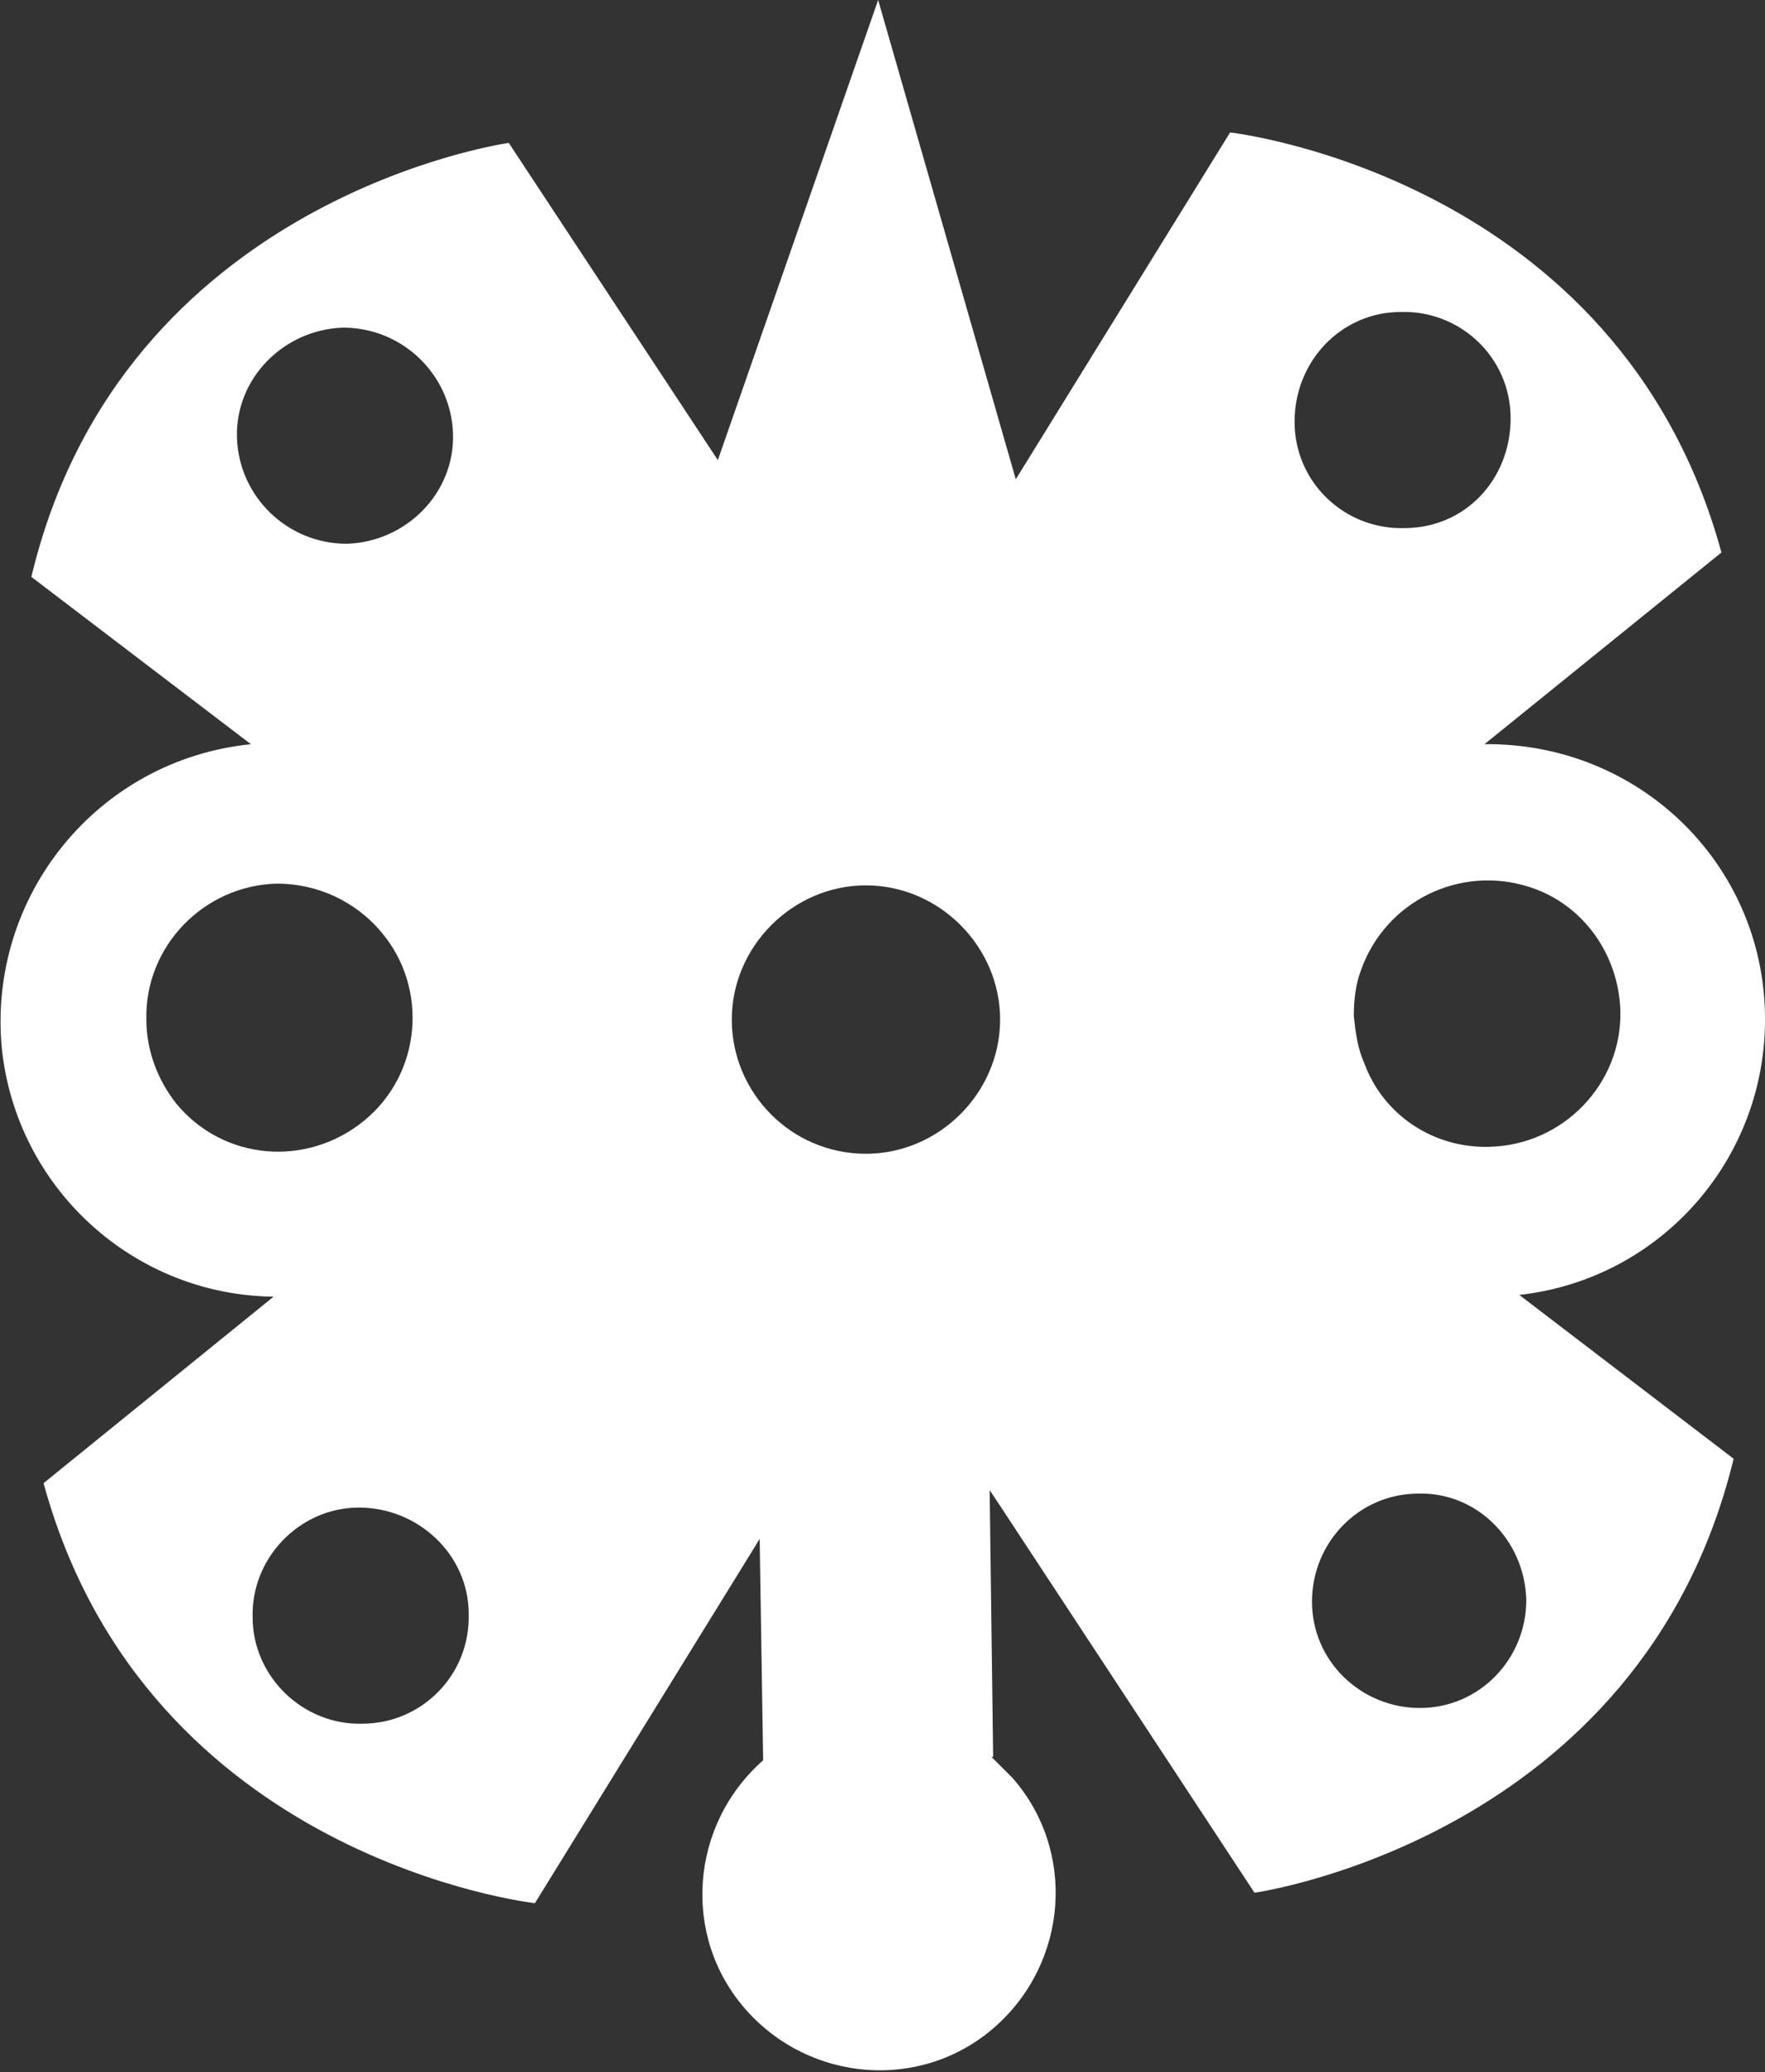
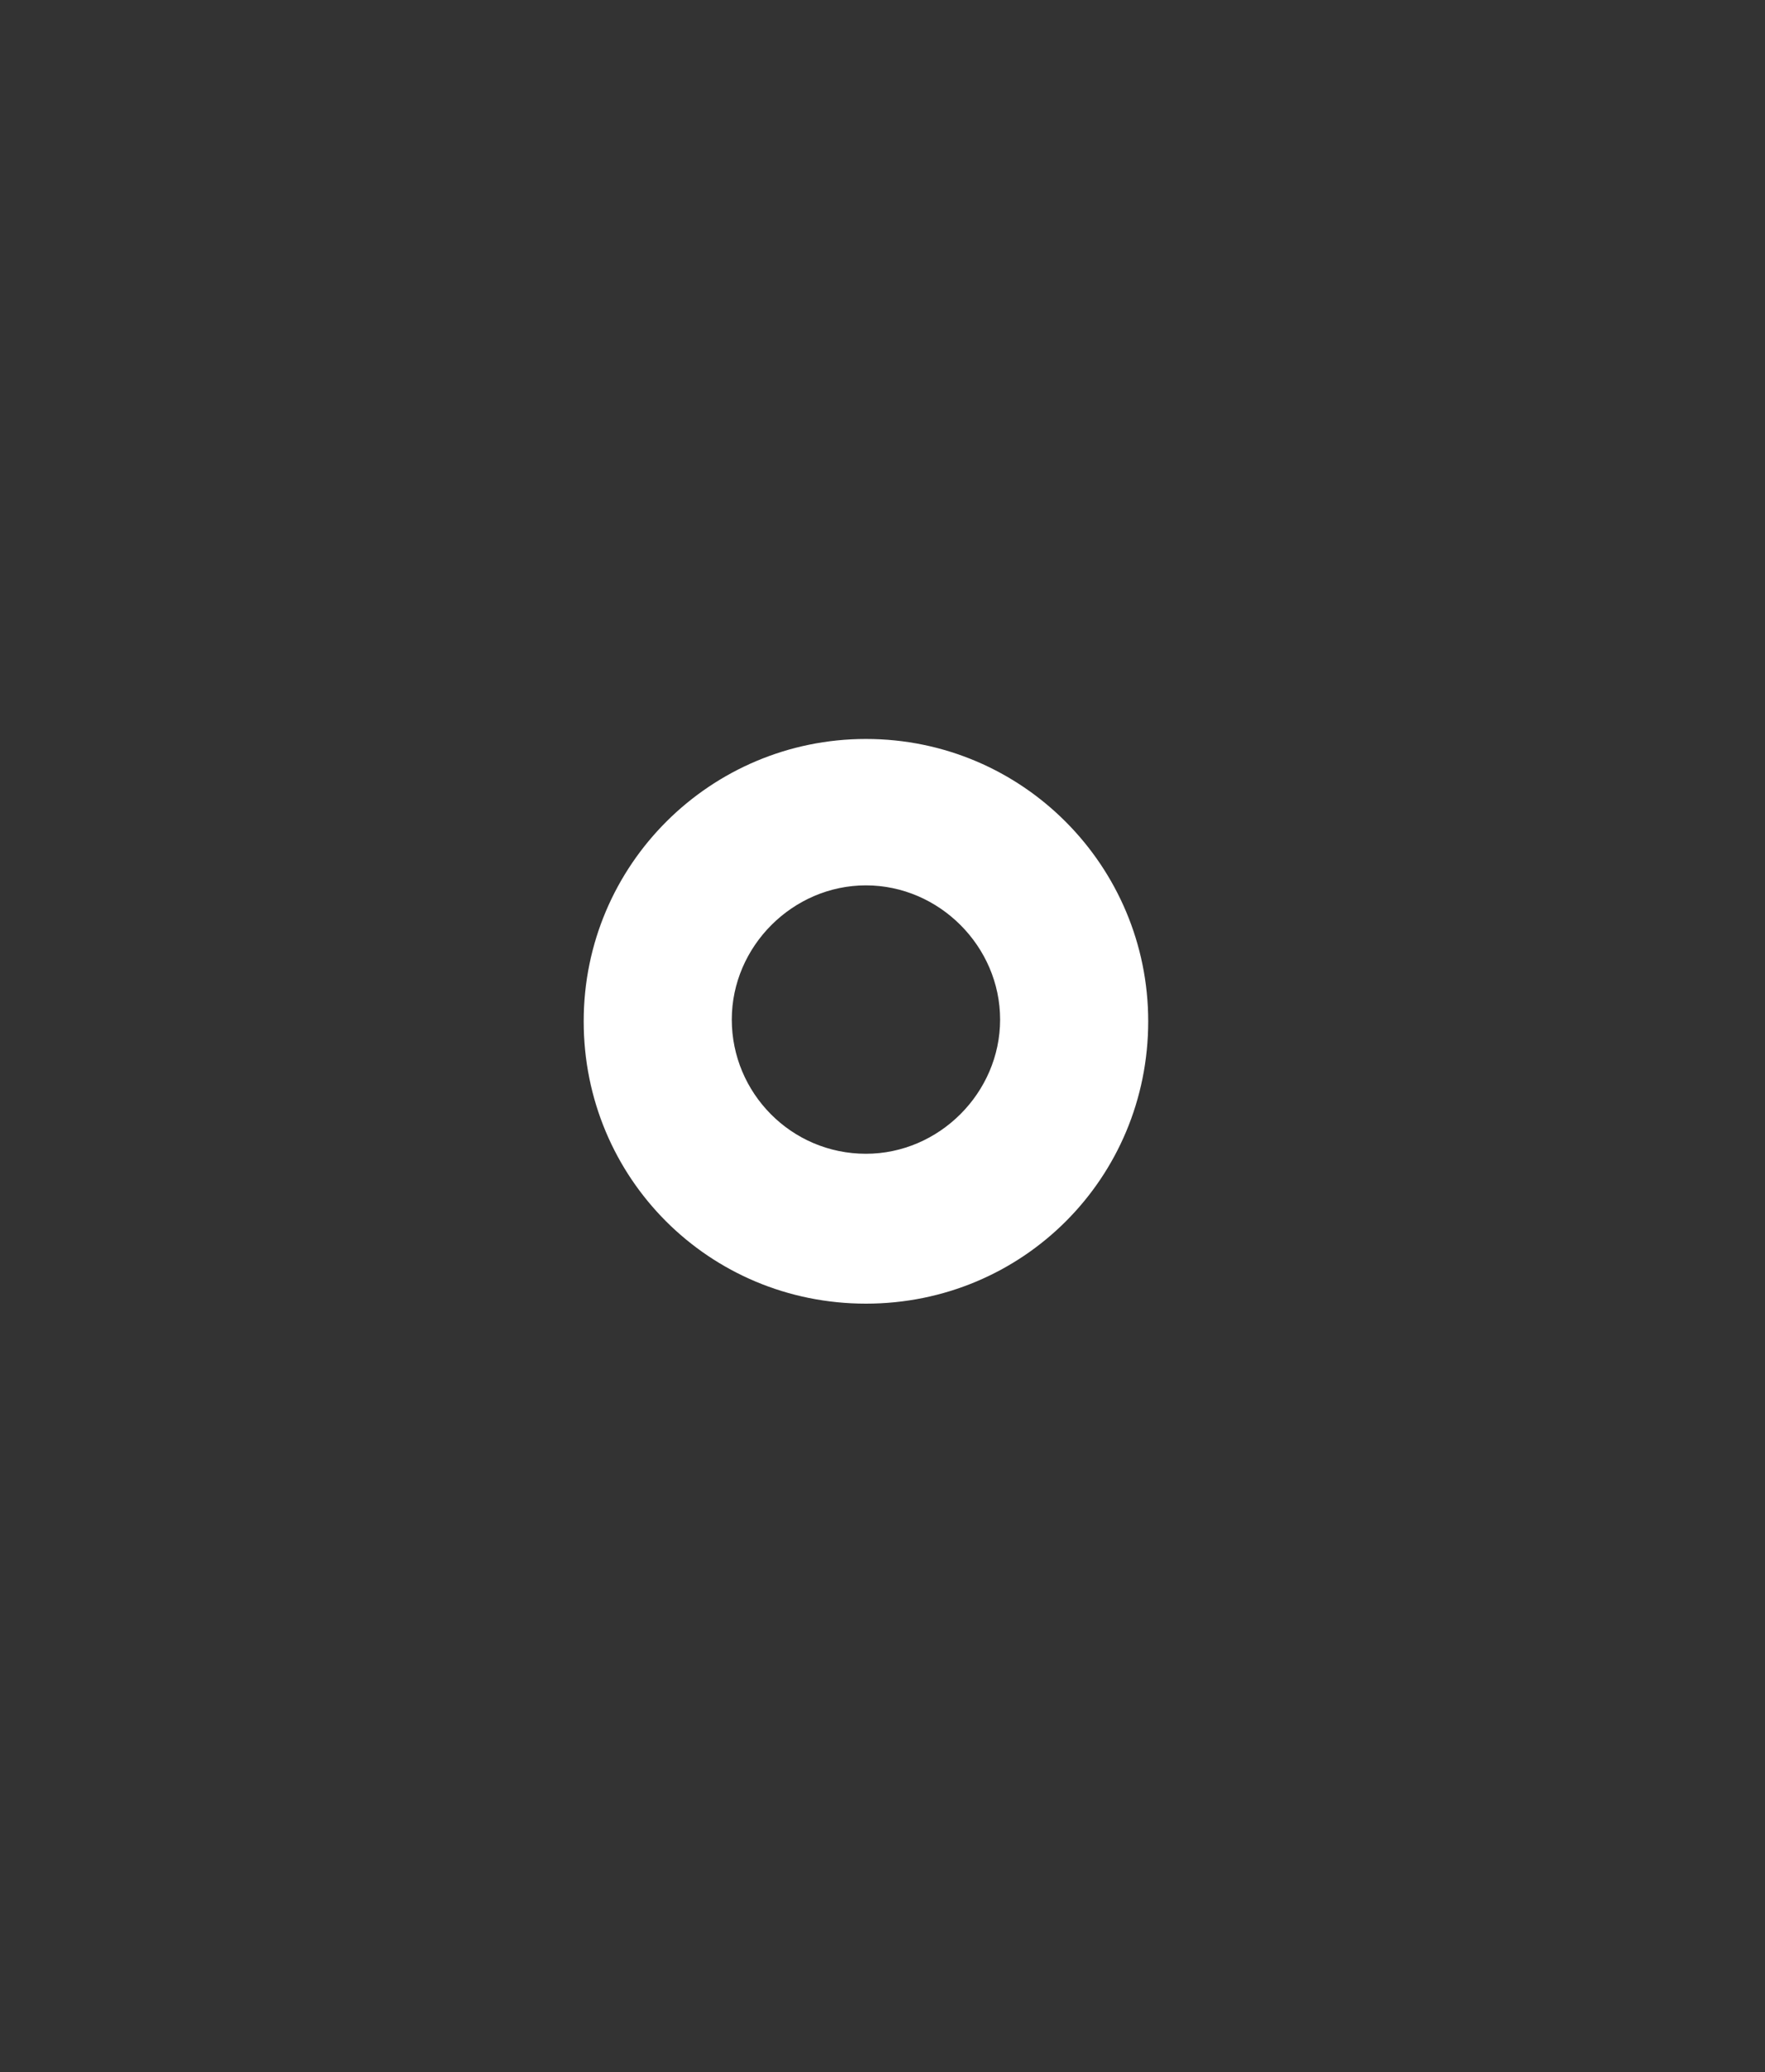
<svg xmlns="http://www.w3.org/2000/svg" version="1.1" id="Layer_1" x="0px" y="0px" viewBox="0 0 101.3 118.9" style="enable-background:new 0 0 101.3 118.9;" xml:space="preserve">
  <rect x="0" y="0" width="101.3" height="118.9" fill="#333333" stroke="none" />
  <style type="text/css">
	.st0{fill:#FFFFFF;}
</style>
  <g id="Layer_2_1_">
    <g id="Layer_1-2">
-       <path class="st0" d="M101.3,58.3c-0.1-8.8-7.3-15.7-16.1-15.6c0,0,0,0,0,0l0,0l13.6-11C92.9,10.1,70.6,7.6,70.6,7.6L58.3,27.5    L50.4,0l-9.2,26.4l-12-18.2c0,0-22.2,3.1-27.4,24.9l12.6,9.6C5.6,43.6-0.7,51.4,0.1,60.1c0.8,8,7.5,14.2,15.6,14.3L2.5,85.1    c5.9,21.6,28.2,24.1,28.2,24.1l12.9-20.9l0.2,12.7c-4.2,3.7-4.7,10.1-1,14.3c3.7,4.2,10.1,4.7,14.3,1c4.2-3.7,4.7-10.1,1-14.3    c-0.4-0.4-0.8-0.8-1.2-1.2H57l-0.2-15.3l0,0l0,0l0,0l0.6,0.9L72,108.6c0,0,22.2-3.1,27.5-24.9l-12.3-9.4    C95.3,73.4,101.4,66.5,101.3,58.3z M8.4,58.5c-0.1-4.2,3.3-7.7,7.5-7.8c2.3,0,4.5,1,6,2.8c2.7,3.2,2.3,8.1-1,10.8s-8.1,2.3-10.8-1    C9,61.9,8.4,60.2,8.4,58.5z M20.8,98.9c-3.4,0.1-6.3-2.7-6.3-6.1c-0.1-3.4,2.7-6.3,6.1-6.3s6.3,2.7,6.3,6.1c0,0,0,0,0,0    C27,96.1,24.2,98.9,20.8,98.9C20.8,98.9,20.8,98.9,20.8,98.9z M19.9,31.2c-3.4,0-6.2-2.7-6.3-6.1s2.7-6.2,6.1-6.3    c3.4,0,6.2,2.7,6.3,6.1C26.1,28.3,23.3,31.1,19.9,31.2C19.9,31.2,19.9,31.2,19.9,31.2z M50,74.5c-8.8,0.2-16.1-6.9-16.3-15.7    c-0.2-8.8,6.9-16.1,15.7-16.3c8.8-0.2,16.1,6.9,16.3,15.7c0,0,0,0,0,0C65.9,67.1,58.8,74.4,50,74.5z M93,58    c0.1,4.2-3.3,7.7-7.5,7.8c-3.2,0.1-6.1-1.8-7.2-4.8c-0.4-0.9-0.5-1.8-0.6-2.7c0-0.9,0.1-1.8,0.4-2.6c1.4-4,5.7-6.1,9.7-4.8    C90.9,51.9,92.9,54.8,93,58z M80.4,17.9c3.4-0.1,6.3,2.6,6.3,6.1s-2.6,6.3-6.1,6.3c-3.4,0.1-6.3-2.6-6.3-6.1c0,0,0,0,0,0    C74.3,20.7,77,17.9,80.4,17.9z M87.6,91.8c0,3.4-2.7,6.2-6.1,6.2c-3.4,0-6.2-2.7-6.2-6.1c0-3.4,2.7-6.2,6.1-6.2    C84.7,85.6,87.5,88.3,87.6,91.8z" />
      <path class="st0" d="M49.7,42.4c-8.9,0-16.2,7.2-16.2,16.2s7.2,16.2,16.2,16.2s16.2-7.2,16.2-16.2c0,0,0,0,0,0    C65.9,49.7,58.7,42.4,49.7,42.4C49.7,42.4,49.7,42.4,49.7,42.4z M49.7,66.2c-4.3,0-7.7-3.5-7.7-7.7s3.5-7.7,7.7-7.7    s7.7,3.5,7.7,7.7l0,0C57.4,62.7,53.9,66.2,49.7,66.2z" />
    </g>
  </g>
</svg>